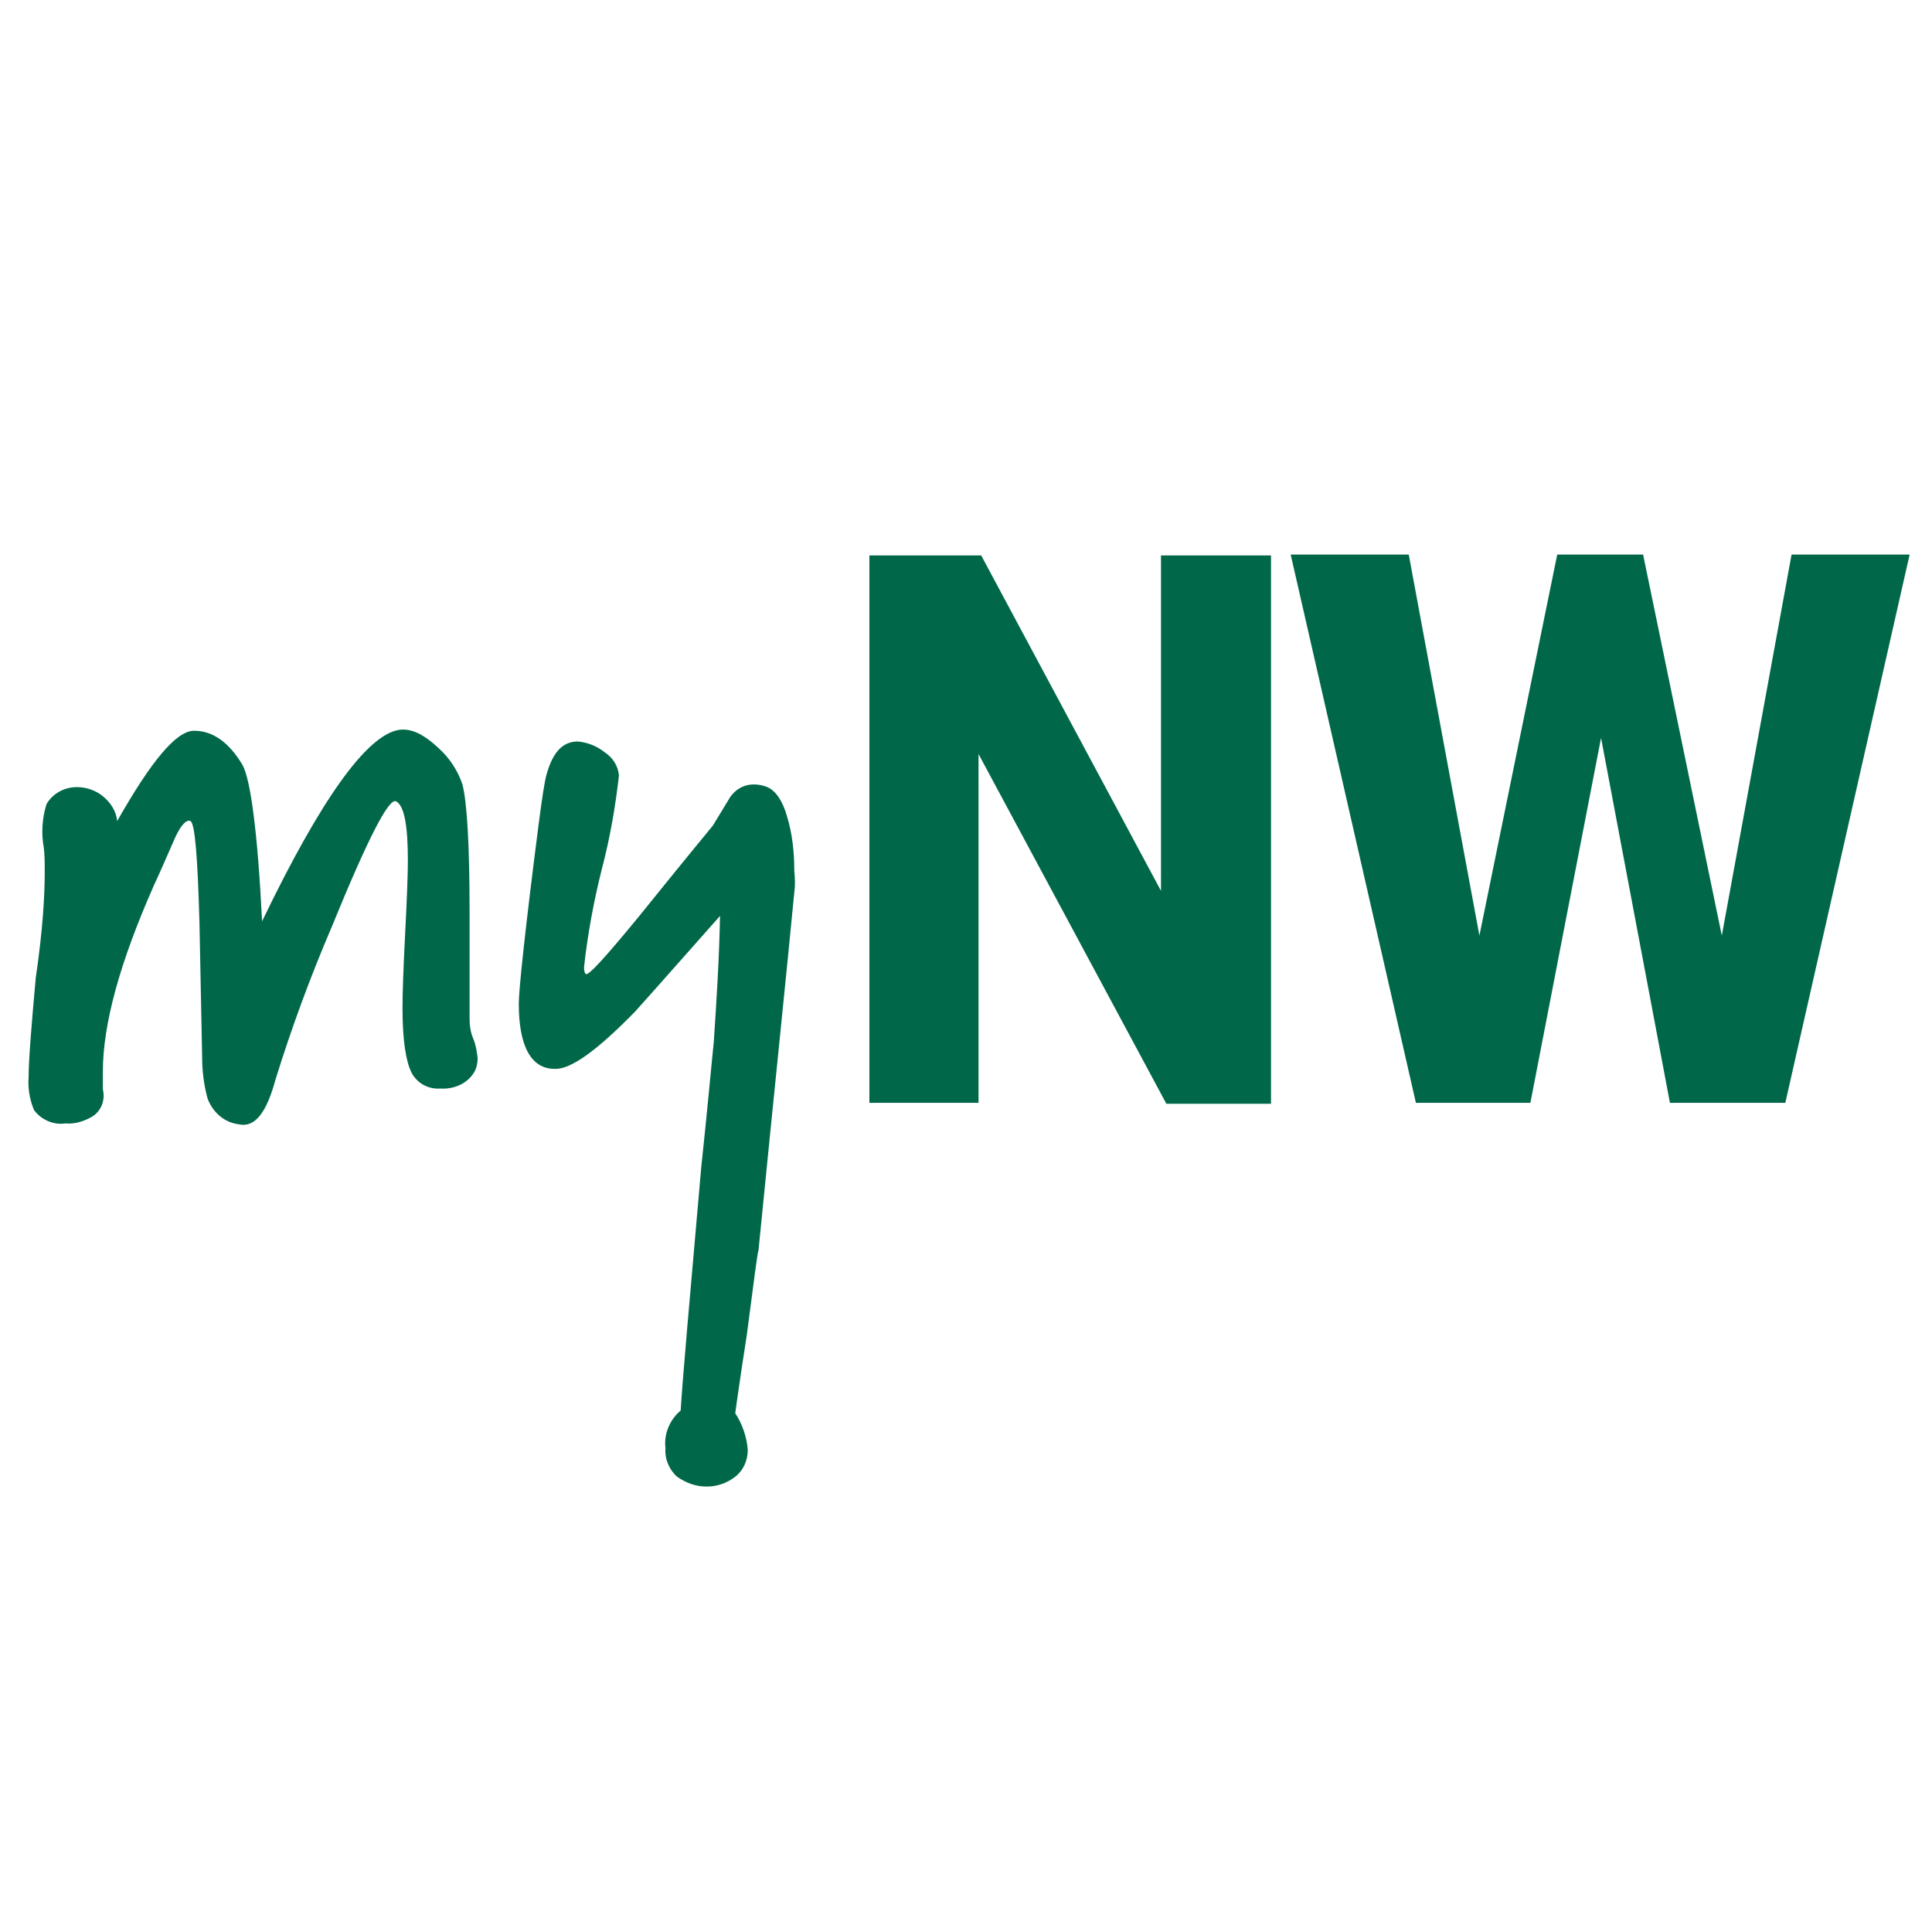
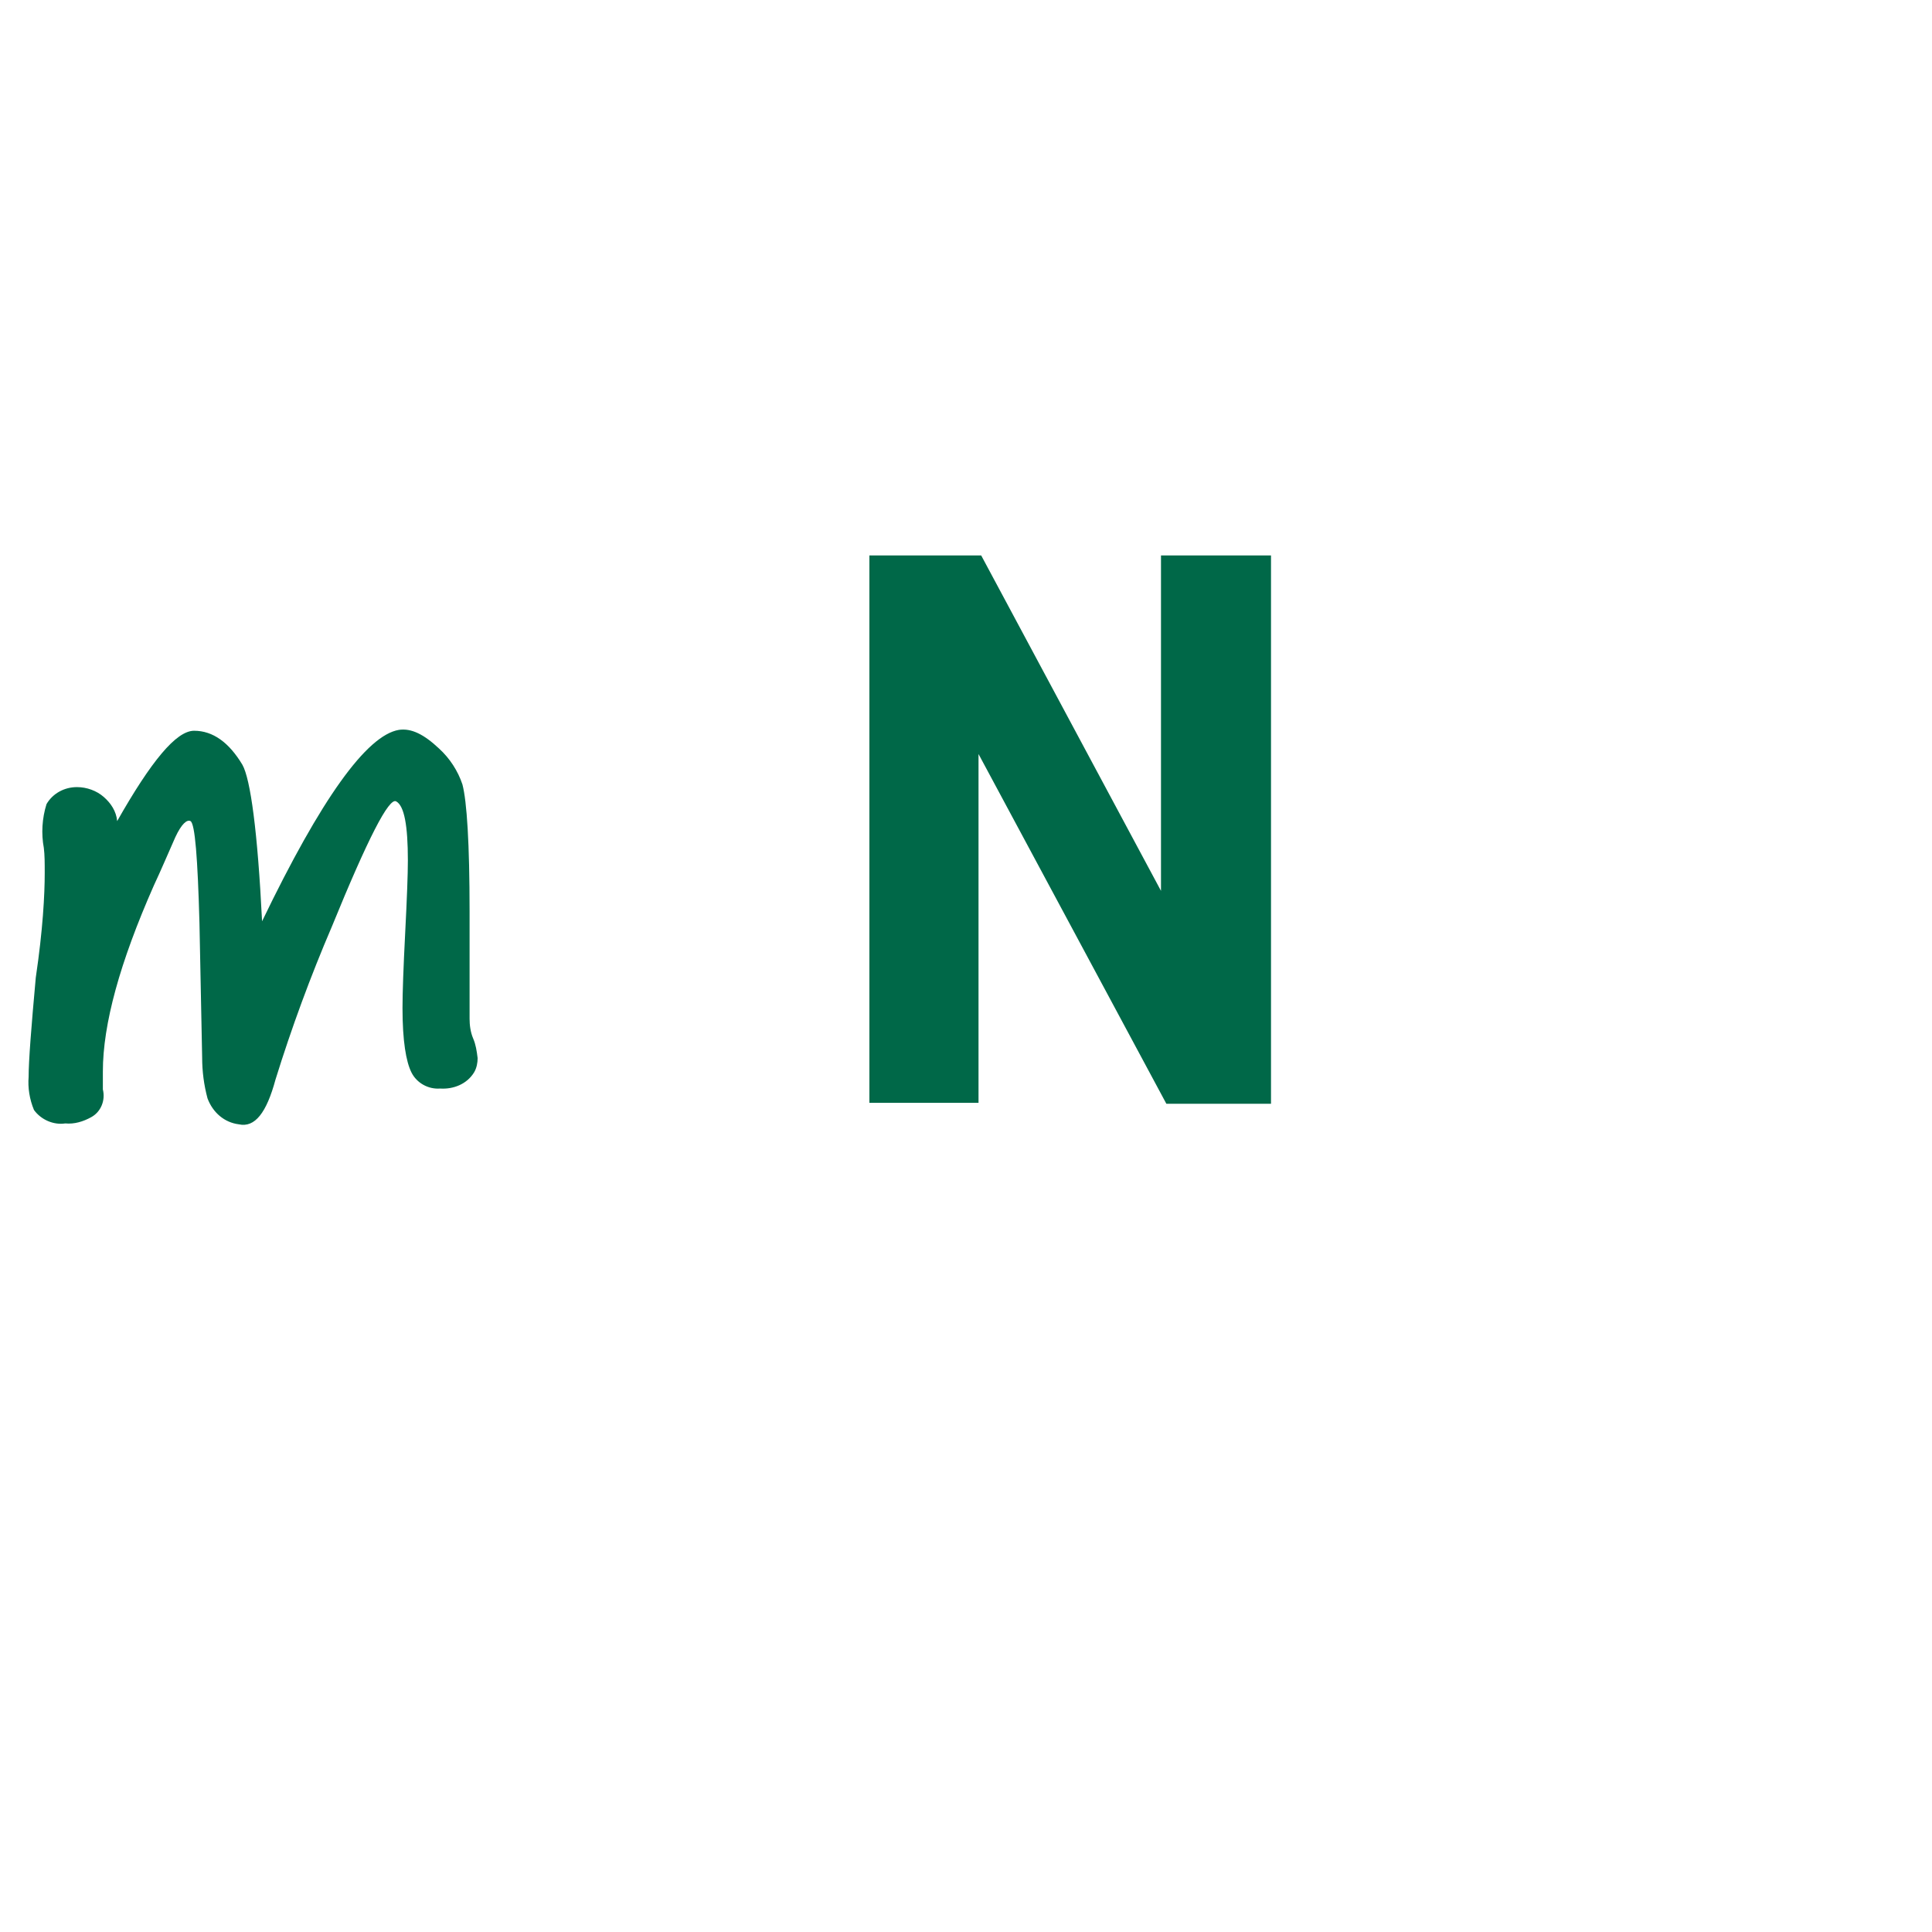
<svg xmlns="http://www.w3.org/2000/svg" version="1.1" id="Layer_1" x="0px" y="0px" viewBox="0 0 216 216" style="enable-background:new 0 0 216 216;" xml:space="preserve">
  <style type="text/css">
	.st0{fill:#006848;}
</style>
  <title>MyNorthwest</title>
  <g>
    <g id="Layer_1-2">
      <path class="st0" d="M53,119.9c-0.8,1.3-2.3,1.9-3.8,1.8c-1.3,0.1-2.6-0.6-3.2-1.8c-0.6-1.2-1-3.5-1-7.2c0-1.7,0.1-4.5,0.3-8.4    c0.2-3.9,0.3-6.6,0.3-8.1c0-3.9-0.4-6.1-1.3-6.6c-0.8-0.5-3.2,4.2-7.2,14c-2.4,5.6-4.5,11.3-6.3,17.1c-1,3.7-2.3,5.4-4.1,5    c-1.6-0.2-2.9-1.3-3.5-2.9c-0.4-1.5-0.6-3-0.6-4.6c-0.1-5-0.2-10-0.3-15c-0.2-7.3-0.5-11.1-1-11.4c-0.4-0.2-1,0.3-1.7,1.8    c-0.8,1.8-1.6,3.7-2.4,5.4c-3.8,8.6-5.7,15.5-5.7,20.8v2c0.3,1.2-0.2,2.5-1.3,3.1c-0.9,0.5-1.9,0.8-2.9,0.7    c-1.3,0.2-2.7-0.4-3.5-1.5c-0.5-1.2-0.7-2.5-0.6-3.7c0-1.8,0.3-5.6,0.8-11.1C4.8,103.9,5,100,5,97.6c0-1.1,0-2-0.1-2.8    c-0.3-1.6-0.2-3.3,0.3-4.9c0.7-1.2,2-1.9,3.4-1.9c1.1,0,2.2,0.4,3,1.1c0.8,0.7,1.4,1.6,1.5,2.7c3.8-6.7,6.6-10.1,8.6-10.1    c2.1,0,3.9,1.3,5.4,3.8c0.9,1.6,1.7,7.4,2.2,17.5C35.9,89.3,41,82.2,44.6,81.6c1.4-0.2,2.8,0.5,4.5,2.1c1.2,1.1,2.1,2.5,2.6,4    c0.5,1.9,0.8,6.6,0.8,14.2v12c0,0.7,0.1,1.5,0.4,2.2c0.3,0.7,0.4,1.4,0.5,2.2C53.4,118.8,53.3,119.4,53,119.9z" />
-       <path class="st0" d="M88.8,99.8c-0.8,8.4-2.2,21.8-4,40c-0.1,0.1-0.5,3.3-1.3,9.4c-0.9,5.8-1.3,8.8-1.3,8.8    c0.8,1.2,1.3,2.7,1.4,4.1c0,1.2-0.5,2.3-1.4,3c-0.9,0.7-2,1.1-3.2,1.1c-1.2,0-2.3-0.4-3.3-1.1c-0.9-0.8-1.4-2-1.3-3.2    c-0.2-1.6,0.5-3.2,1.7-4.2c0.2-3.4,1-12.4,2.3-27.2c0.7-6.5,1.1-11.1,1.4-14c0.3-4.5,0.6-9.1,0.7-14.1c-6.2,7-9.3,10.5-9.5,10.7    c-4.2,4.3-7.2,6.5-9,6.4c-2.6,0-4-2.5-4-7.3c0-1.5,0.7-8.2,2.2-19.9c0.4-3.1,0.7-5,0.9-5.7c0.7-2.5,1.8-3.7,3.5-3.7    c1.1,0.1,2.1,0.5,3,1.2c0.9,0.6,1.5,1.5,1.6,2.6c-0.4,3.5-1,7-1.9,10.4c-0.9,3.6-1.6,7.3-2,11c0,0.3,0,0.6,0.2,0.8    c0.3,0.2,2.2-1.9,5.9-6.4c5-6.2,7.8-9.6,8.3-10.2l1.7-2.8c0.6-1.1,1.6-1.8,2.9-1.8c0.5,0,1,0.1,1.5,0.3c0.9,0.4,1.7,1.5,2.2,3.3    c0.6,2,0.8,4,0.8,6C88.9,98.3,88.9,99.1,88.8,99.8z" />
      <path class="st0" d="M109.4,84.3v39H97.2V62.1h12.5l20.1,37.5V62.1h12.3v61.3h-11.7L109.4,84.3z" />
-       <path class="st0" d="M179,82.5l-7.9,40.8h-12.8l-14-61.3h13.2l7.9,42.6l8.7-42.6h9.6l8.8,42.6l7.8-42.6h13.2l-13.9,61.3h-12.9    L179,82.5z" />
    </g>
  </g>
</svg>